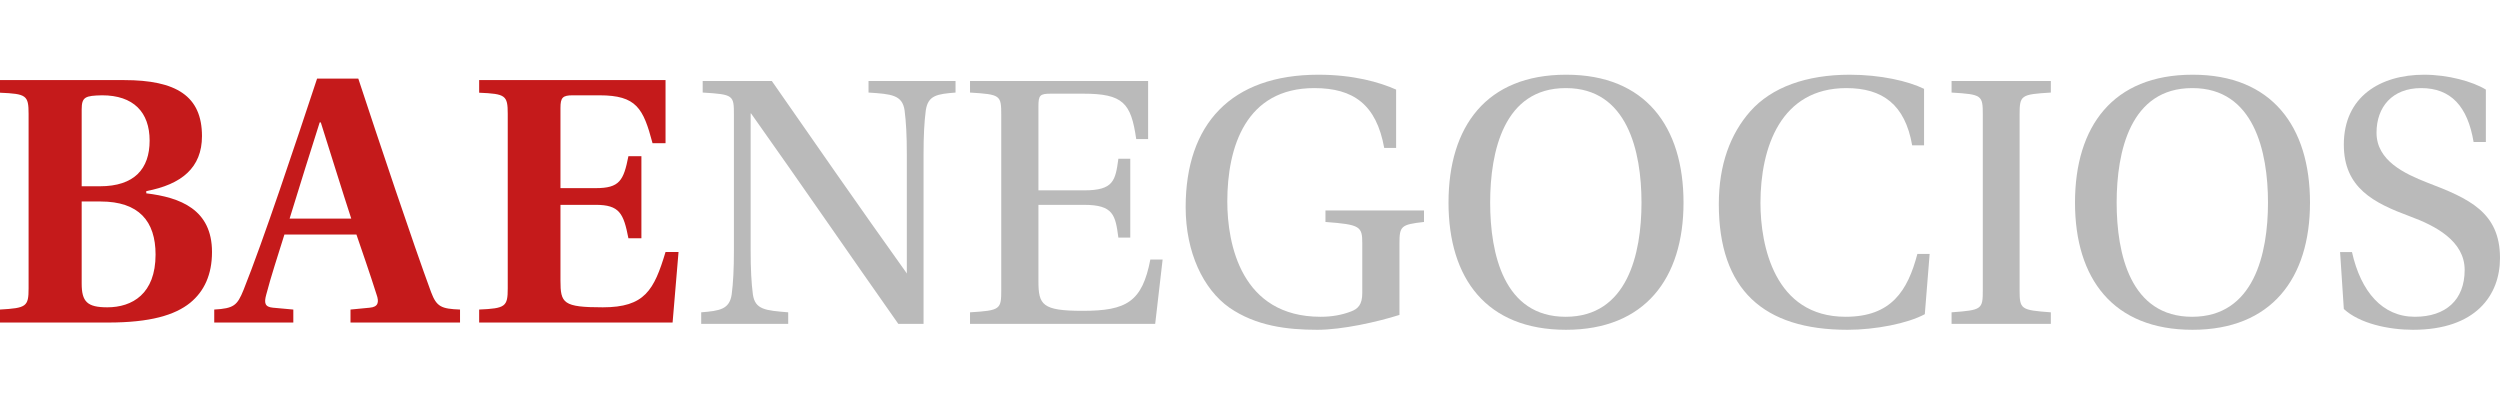
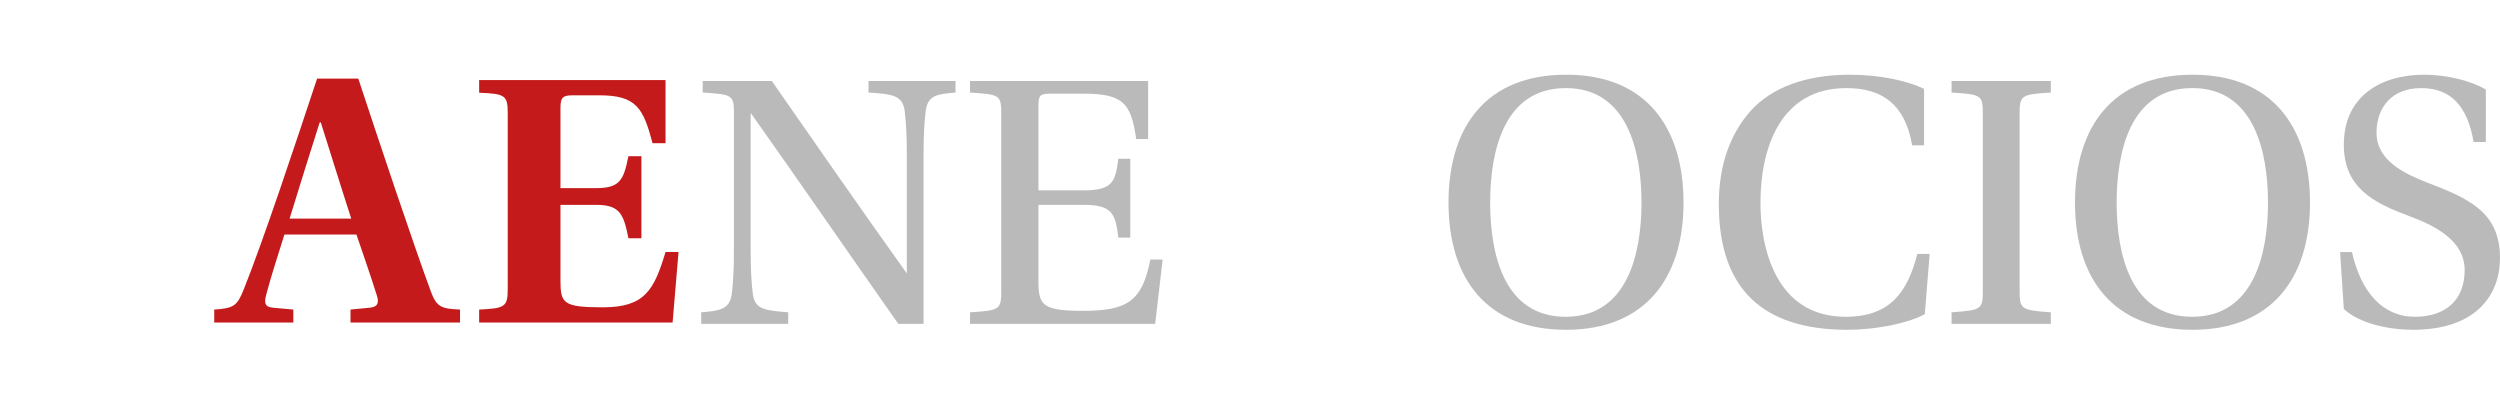
<svg xmlns="http://www.w3.org/2000/svg" xmlns:ns1="http://sodipodi.sourceforge.net/DTD/sodipodi-0.dtd" xmlns:ns2="http://www.inkscape.org/namespaces/inkscape" xmlns:xlink="http://www.w3.org/1999/xlink" version="1.1" id="Layer_1" x="0px" y="0px" width="869.994" height="140.766" viewBox="0 0 869.994 140.766" xml:space="preserve" ns1:docname="logo-bae.svg" ns2:version="1.3 (1:1.3+202307231459+0e150ed6c4)">
  <defs id="defs11" />
  <g id="g11" transform="translate(0,26)">
    <defs id="defs1">
      <rect id="SVGID_1_" width="869.994" height="88.766" x="0" y="0" />
    </defs>
    <clipPath id="SVGID_2_">
      <use xlink:href="#SVGID_1_" overflow="visible" id="use1" />
    </clipPath>
-     <path clip-path="url(#SVGID_2_)" fill="#c51a1b" d="m 43.155,1.871 c 18.217,0 27.133,5.556 27.133,19.51 0,10.983 -7.106,16.796 -19.381,19.123 v 0.775 c 11.758,1.421 22.869,5.557 22.869,20.413 0,7.884 -2.713,13.697 -7.622,17.702 -5.298,4.264 -13.825,6.848 -28.555,6.848 H 0 V 81.72 C 9.173,81.205 9.949,80.686 9.949,74.356 V 13.628 C 9.949,7.168 9.173,6.651 0,6.264 V 1.871 h 43.155 m -14.73,36.952 h 6.331 c 12.016,0 17.314,-6.072 17.314,-15.891 0,-9.949 -5.684,-15.764 -16.538,-15.764 -5.815,0.13 -7.107,0.517 -7.107,4.91 z m 0,33.852 c 0,6.332 1.938,8.271 8.916,8.271 8.655,0 16.796,-4.651 16.796,-18.35 0,-11.628 -5.815,-18.475 -19.122,-18.475 h -6.59 z" id="path1" />
    <path clip-path="url(#SVGID_2_)" fill="#c51a1b" d="m 121.975,86.243 v -4.521 l 6.718,-0.647 c 2.842,-0.259 3.36,-1.809 2.325,-4.65 -2.067,-6.59 -5.426,-16.28 -6.977,-20.803 H 98.976 c -2.326,7.494 -4.651,14.472 -6.332,20.931 -0.774,2.844 -0.516,4.264 2.326,4.522 l 7.106,0.647 v 4.521 h -27.52 v -4.521 c 6.848,-0.39 8.01,-1.421 10.208,-6.848 6.976,-17.445 17.959,-50.521 25.582,-73.52 h 14.342 c 6.847,20.803 19.121,57.496 25.324,74.294 1.938,5.167 3.618,5.813 10.078,6.073 v 4.521 H 121.975 M 111.637,16.601 h -0.387 c -2.713,8.528 -7.235,22.87 -10.466,33.465 h 21.448 c -2.713,-8.268 -8.01,-25.324 -10.595,-33.465" id="path2" />
    <path clip-path="url(#SVGID_2_)" fill="#c51a1b" d="m 176.693,13.63 c 0,-6.461 -0.775,-6.977 -9.948,-7.366 V 1.872 h 64.861 v 21.965 h -4.523 C 223.853,11.692 221.528,7.169 208.607,7.169 h -9.302 c -3.489,0 -4.265,0.776 -4.265,4.394 v 27.908 h 12.275 c 8.269,0 9.691,-2.584 11.37,-11.111 h 4.522 v 28.554 h -4.522 c -1.679,-8.658 -3.101,-11.628 -11.37,-11.628 H 195.04 v 26.356 c 0,7.883 0.905,9.304 14.73,9.304 14.601,0 17.831,-5.942 21.836,-19.251 h 4.522 l -2.067,24.548 h -67.316 v -4.521 c 9.173,-0.39 9.948,-1.035 9.948,-7.365 V 13.63" id="path3" />
    <path clip-path="url(#SVGID_2_)" fill="#bababa" d="M 312.597,86.696 C 295.387,62.239 278.694,37.913 261.354,13.457 h -0.129 v 47.616 c 0,6.732 0.259,11.392 0.776,15.398 0.777,5.309 4.401,5.567 12.293,6.215 v 4.01 h -30.278 v -4.01 c 6.469,-0.519 9.834,-1.037 10.61,-6.215 0.517,-4.007 0.776,-8.666 0.776,-15.398 V 13.975 c 0,-6.859 -0.129,-7.118 -10.869,-7.765 V 2.198 H 268.6 c 13.587,19.541 30.928,44.514 46.843,66.77 l 0.13,0.261 V 27.692 c 0,-6.6 -0.26,-11.259 -0.777,-15.27 C 314.019,6.988 310.138,6.728 302.244,6.21 V 2.198 h 30.279 V 6.21 c -6.34,0.518 -9.575,0.906 -10.35,6.212 -0.519,4.011 -0.778,8.67 -0.778,15.27 v 59.004 h -8.798" id="path4" />
    <path clip-path="url(#SVGID_2_)" fill="#bababa" d="m 348.431,13.975 c 0,-6.859 -0.259,-7.118 -10.869,-7.765 V 2.198 h 61.981 v 20.186 h -4.142 C 393.591,9.833 390.874,6.598 376.899,6.598 h -11.127 c -3.882,0 -4.4,0.518 -4.4,4.4 v 29.245 h 15.916 c 10.221,0 10.87,-3.366 11.904,-10.999 h 4.14 v 27.431 h -4.14 C 388.158,48.91 387.509,45.288 377.288,45.288 h -15.916 v 26.525 c 0,8.285 1.292,10.354 15.396,10.354 15.269,0 20.707,-3.106 23.551,-17.858 h 4.272 l -2.588,22.387 h -64.441 v -4.01 c 10.61,-0.647 10.869,-1.037 10.869,-7.765 V 13.975" id="path5" />
-     <path clip-path="url(#SVGID_2_)" fill="#bababa" d="m 487.011,83.591 c -7.763,2.457 -19.927,5.175 -28.599,5.175 -10.479,0 -21.352,-1.295 -30.667,-7.763 C 418.817,74.66 412.606,61.981 412.606,46.066 412.606,17.209 428.394,0 458.802,0 c 12.164,0 21.22,2.587 27.044,5.175 v 20.316 h -4.143 C 478.987,10.351 470.966,4.658 457.378,4.658 c -23.81,0 -30.278,20.444 -30.278,39.466 0,14.752 4.787,40.113 32.478,40.113 4.011,0 7.376,-0.646 10.479,-1.81 2.459,-0.905 4.014,-2.329 4.014,-6.471 V 58.745 c 0,-5.95 -0.648,-6.6 -12.812,-7.504 v -4.01 h 34.292 v 4.01 c -8.023,0.904 -8.541,1.425 -8.541,7.504 v 24.846" id="path6" />
    <path clip-path="url(#SVGID_2_)" fill="#bababa" d="m 545.099,0 c 27.434,0 40.762,17.986 40.762,44.51 0,26.398 -13.457,44.256 -40.891,44.256 -27.689,0 -40.89,-17.857 -40.89,-44.256 C 504.08,17.986 517.28,0 544.97,0 h 0.129 m -0.258,4.658 c -21.479,0 -26.268,21.998 -26.268,39.852 0,17.859 4.789,39.727 26.268,39.727 21.48,0 26.396,-21.867 26.396,-39.727 0,-17.854 -4.916,-39.852 -26.268,-39.852 z" id="path7" />
    <path clip-path="url(#SVGID_2_)" fill="#bababa" d="m 671.512,62.37 -1.682,20.964 c -5.953,3.233 -17.209,5.433 -26.915,5.433 -29.244,0 -44.772,-13.974 -44.772,-43.736 0,-13.716 4.012,-24.457 11,-32.35 C 616.517,4.399 628.551,0 643.691,0 c 10.74,0 20.314,2.198 25.878,4.916 v 19.67 h -4.14 C 662.971,10.351 655.078,4.658 642.525,4.658 c -22.772,0 -29.889,20.574 -29.889,39.985 0,14.619 4.787,39.594 29.631,39.594 15.916,0 21.609,-9.057 24.973,-21.867 h 4.272" id="path8" />
    <path clip-path="url(#SVGID_2_)" fill="#bababa" d="m 702.818,74.921 c 0,6.728 0.39,6.987 10.869,7.765 v 4.01 H 679.14 v -4.01 c 10.609,-0.777 10.87,-1.037 10.87,-7.765 V 13.975 c 0,-6.859 -0.261,-7.118 -10.87,-7.765 V 2.198 h 34.548 V 6.21 c -10.479,0.647 -10.869,0.906 -10.869,7.765 v 60.946" id="path9" />
    <path clip-path="url(#SVGID_2_)" fill="#bababa" d="m 763.114,0 c 27.43,0 40.76,17.986 40.76,44.51 0,26.398 -13.46,44.256 -40.889,44.256 -27.691,0 -40.89,-17.857 -40.89,-44.256 0,-26.524 13.198,-44.51 40.89,-44.51 h 0.129 m -0.26,4.658 c -21.478,0 -26.265,21.998 -26.265,39.852 0,17.859 4.787,39.727 26.265,39.727 21.48,0 26.4,-21.867 26.4,-39.727 0,-17.854 -4.92,-39.852 -26.269,-39.852 z" id="path10" />
    <path clip-path="url(#SVGID_2_)" fill="#bababa" d="m 860.804,23.421 c -2.069,-12.423 -7.899,-18.763 -18.25,-18.763 -10.09,0 -15.529,6.599 -15.529,15.528 0,9.704 9.71,14.232 17.6,17.338 14.62,5.567 25.37,10.354 25.37,26.271 0,12.937 -8.42,24.972 -30.28,24.972 -8.54,0 -18.64,-2.199 -24.07,-7.244 l -1.3,-19.799 h 4.141 c 3.109,13.844 10.609,22.514 21.869,22.514 10.74,0 17.341,-5.821 17.341,-16.303 0,-10.095 -10.221,-15.398 -19.021,-18.632 -12.55,-4.659 -23.03,-9.836 -23.03,-24.976 C 815.644,7.634 828.324,0 843.594,0 c 8.28,0 16.82,2.329 21.48,5.175 v 18.246 h -4.27" id="path11" />
  </g>
</svg>